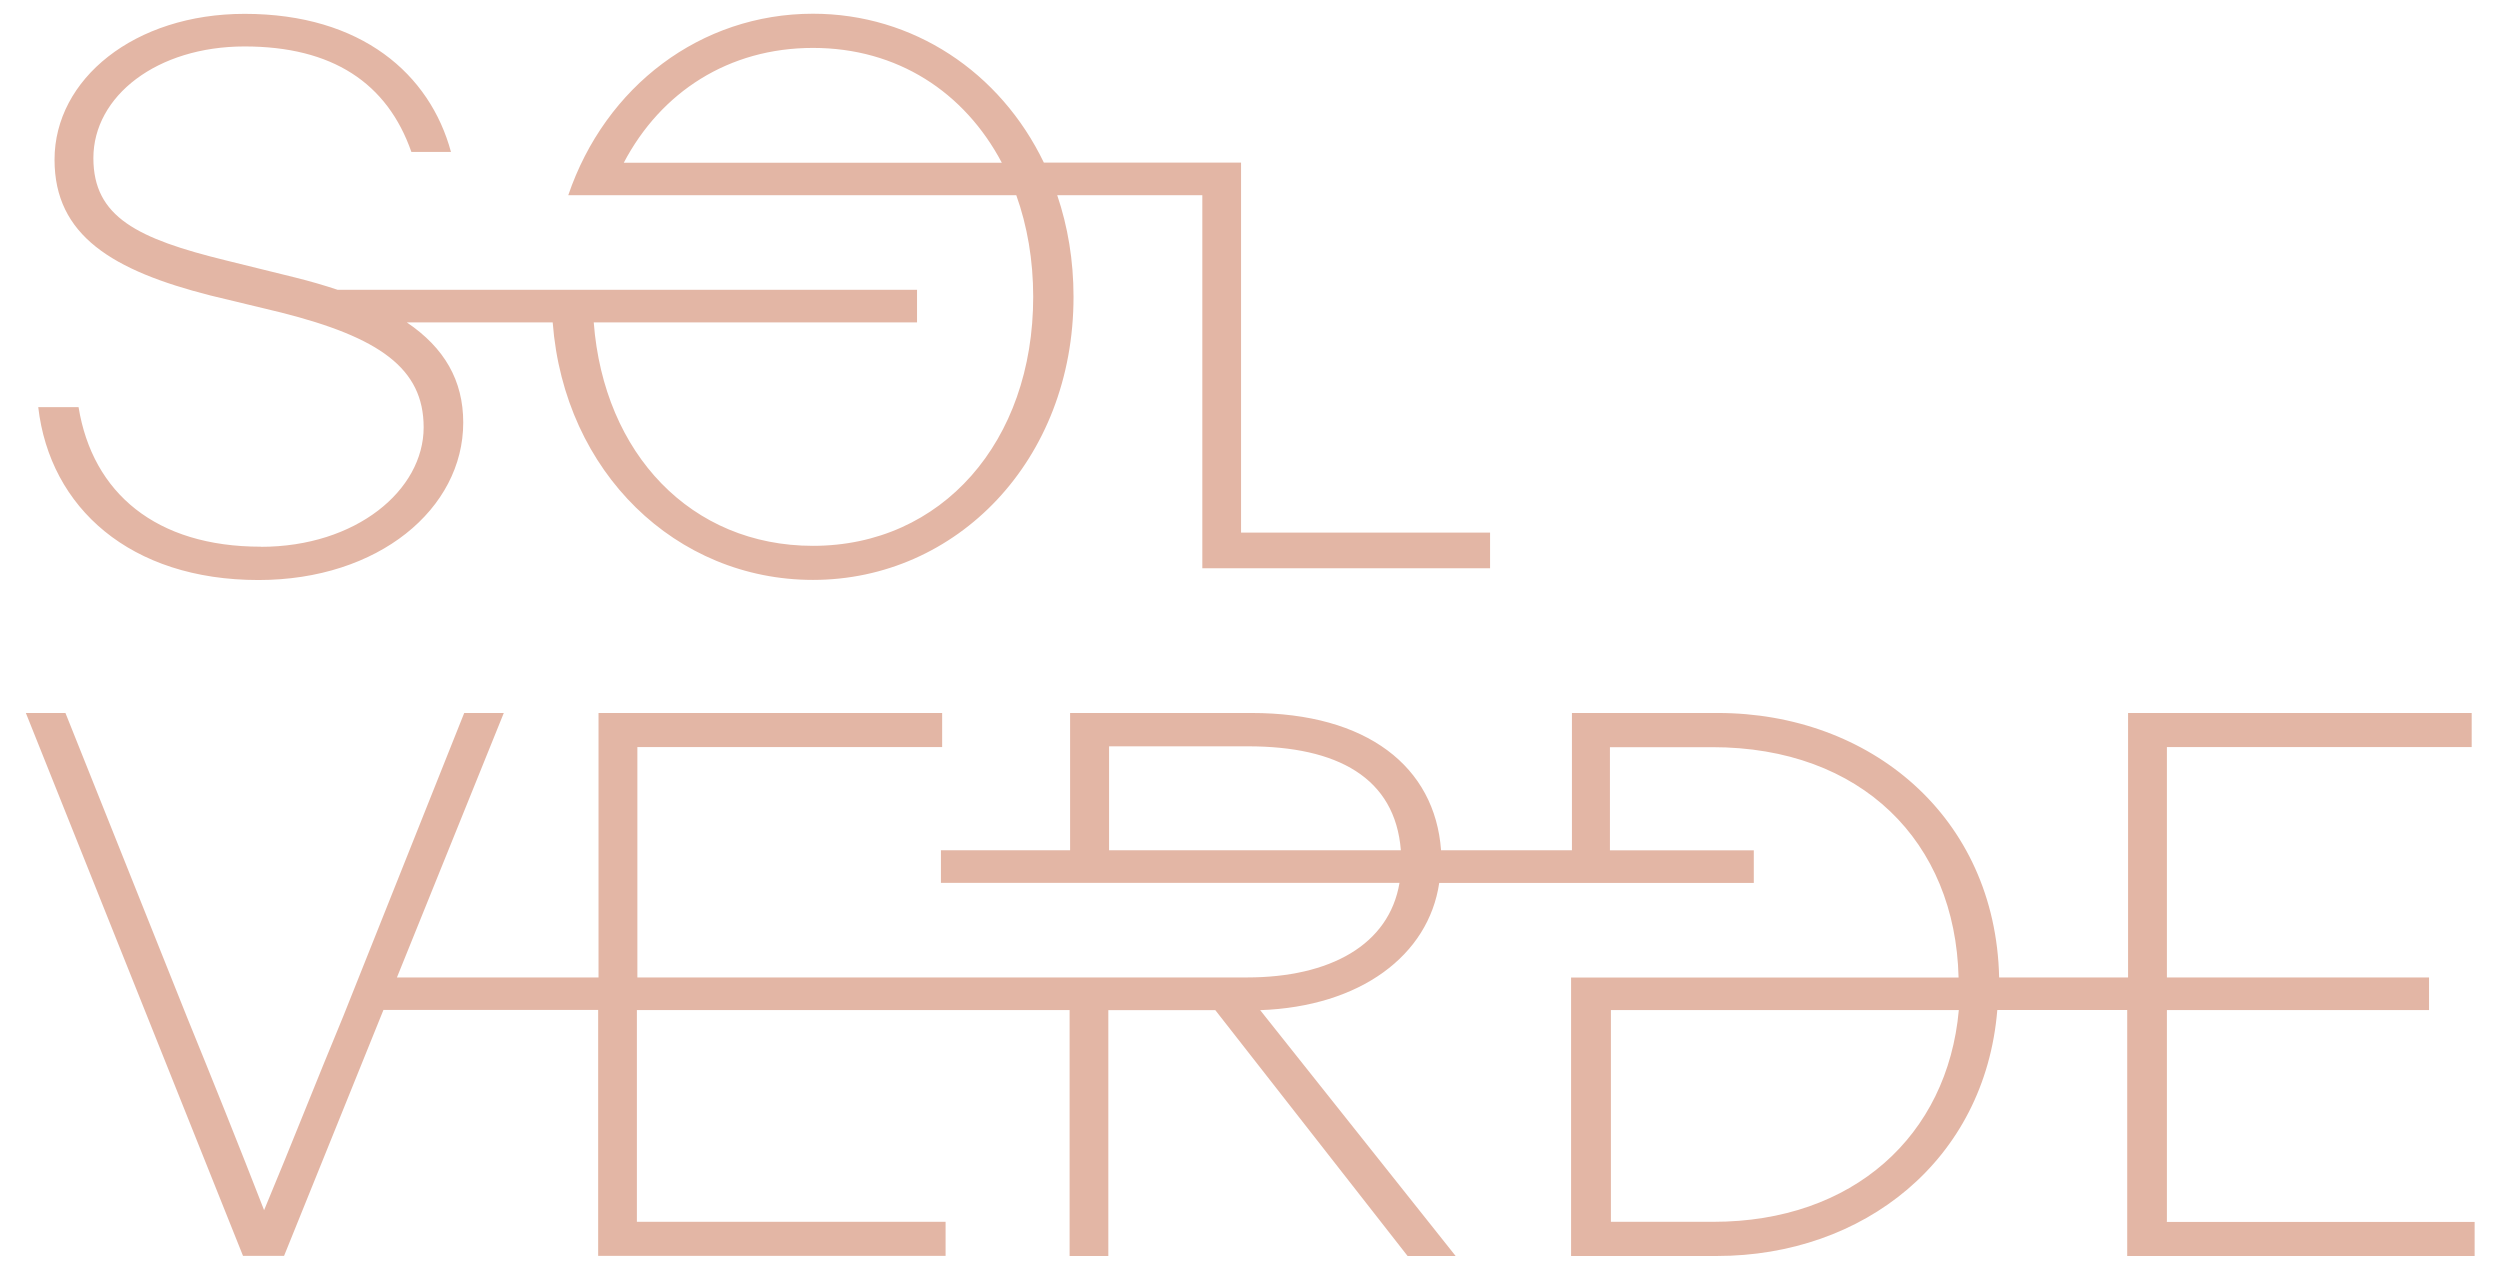
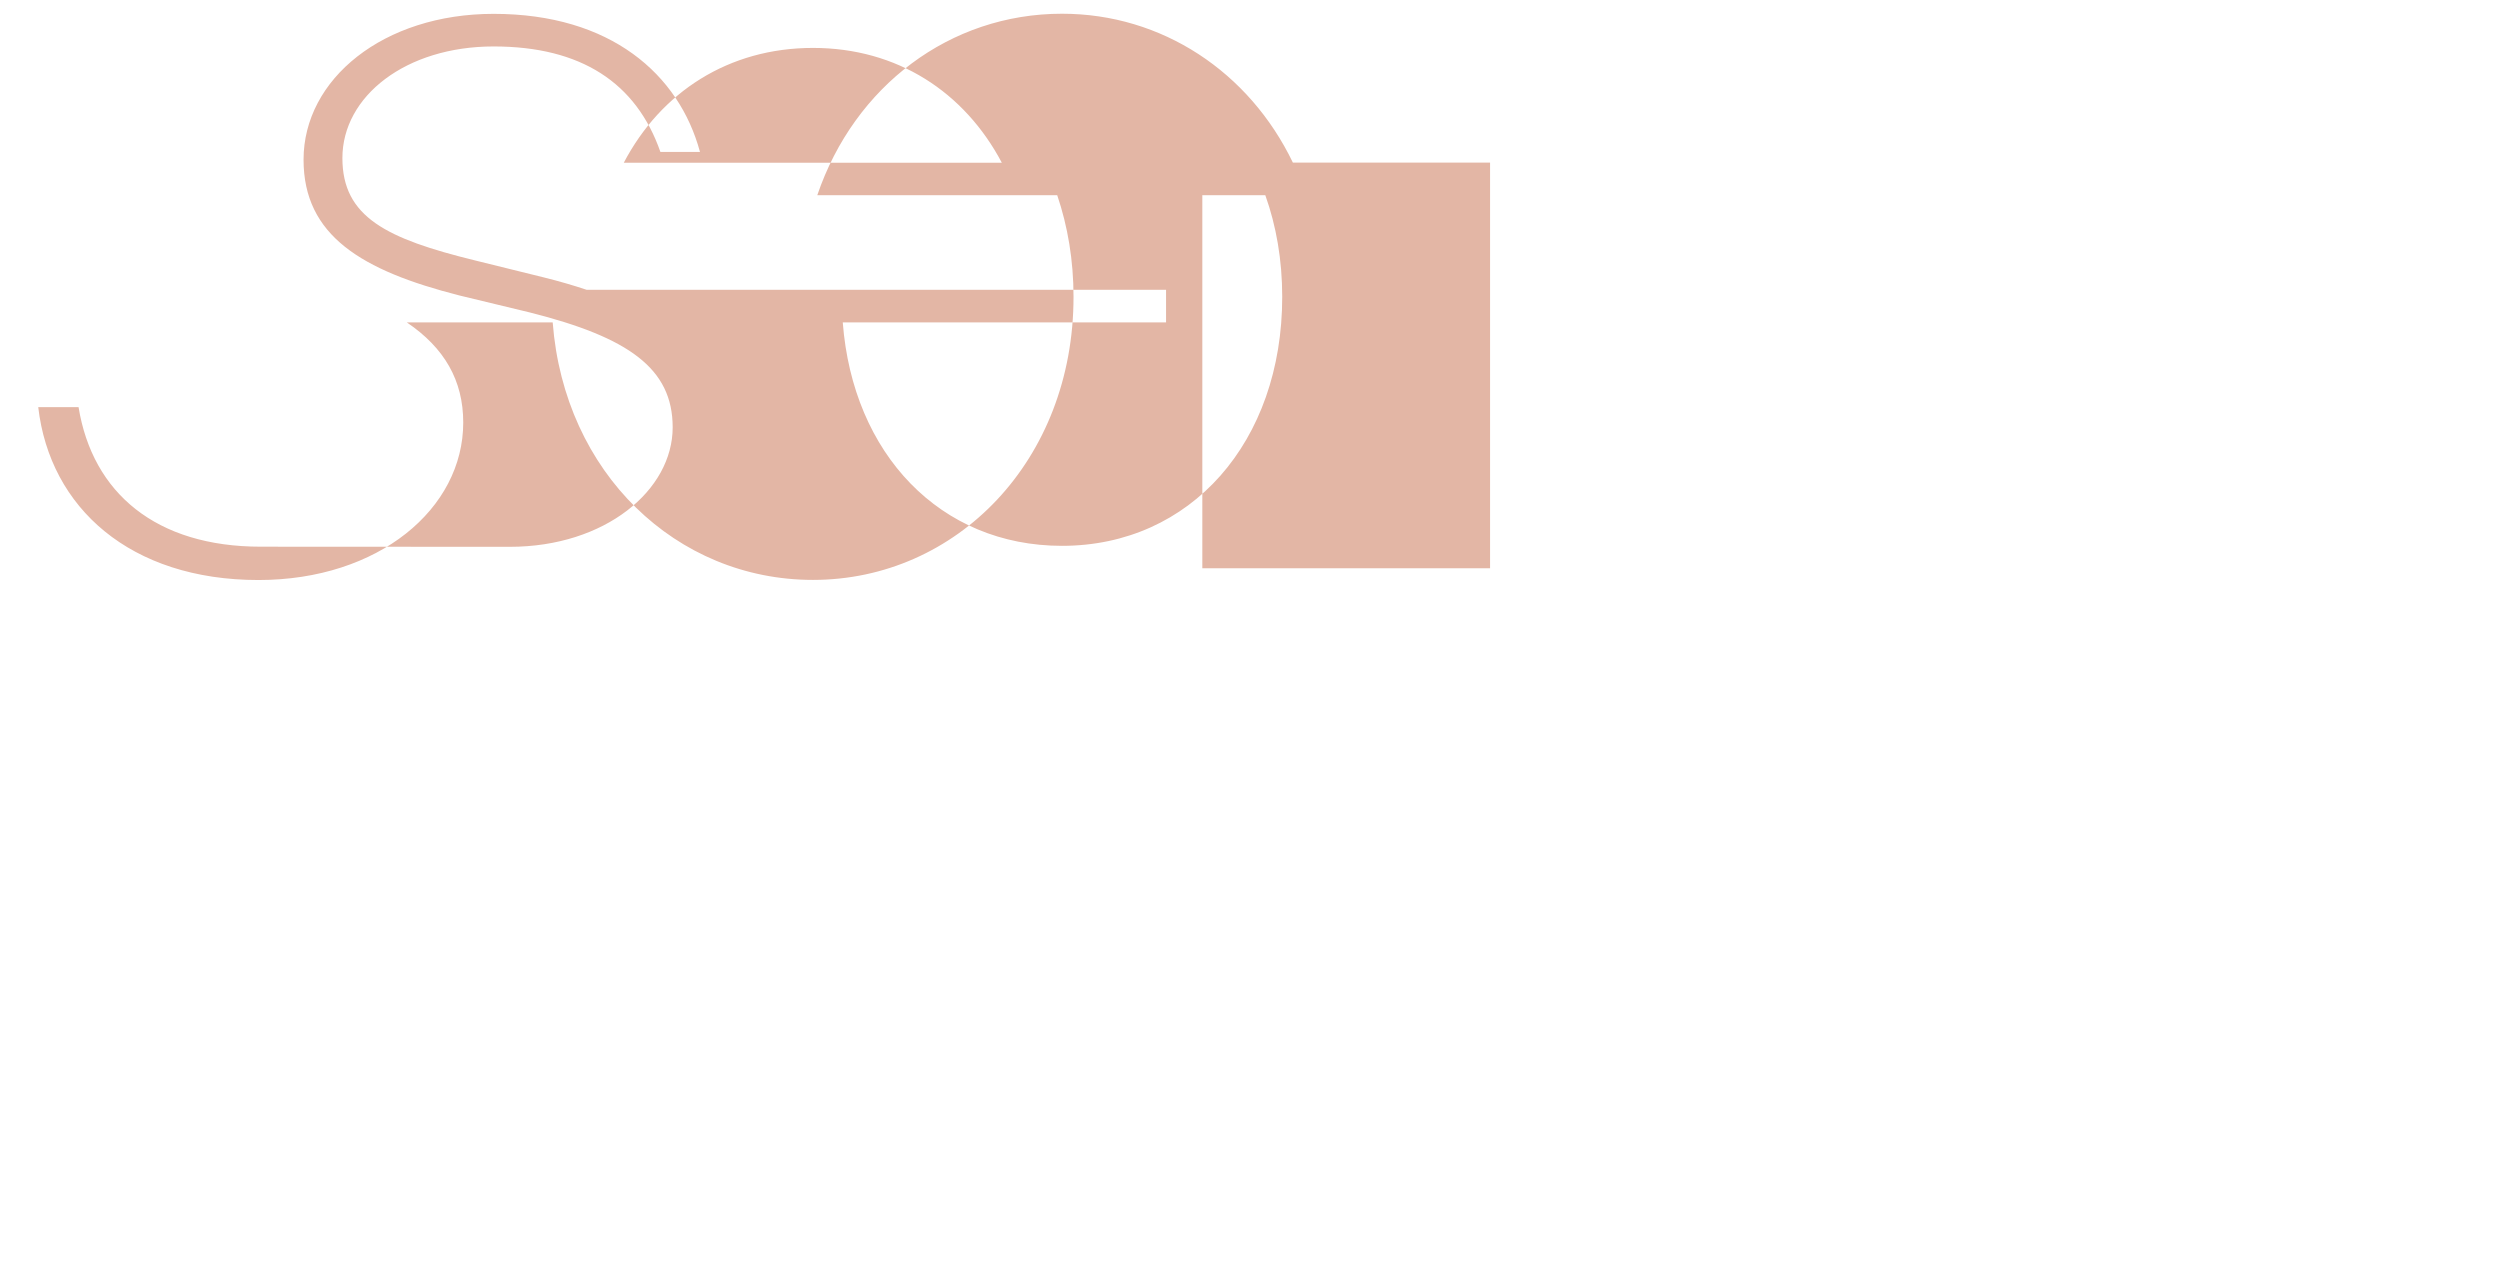
<svg xmlns="http://www.w3.org/2000/svg" id="Ebene_1" data-name="Ebene 1" viewBox="32 42 204 105">
  <defs>
    <style>
            .cls-1 {
            fill: #e3b6a5;
            stroke-width: 0px;
            }
        </style>
  </defs>
-   <path class="cls-1" d="M53.28,86.61c-8.54,0-13.73-4.37-14.87-11.39h-3.29c.95,8.23,7.53,14.11,17.97,14.11,9.81,0,16.71-5.82,16.71-12.85,0-3.44-1.54-6.1-4.6-8.17h11.9c.94,12.27,10.09,21.01,21.24,21.01,11.71,0,21.26-9.75,21.26-23.1,0-2.97-.47-5.75-1.33-8.29h11.84v30.44h23.48v-2.91h-20.32v-30.19h-3.16s-12.93,0-12.93,0c-3.56-7.4-10.68-12.15-18.84-12.15-9.15,0-16.94,5.91-19.97,14.81h1.61s34.95,0,34.95,0c.89,2.49,1.38,5.28,1.38,8.29,0,11.84-7.47,20.32-17.97,20.32-9.94,0-17.07-7.5-17.89-18.23h26.38v-2.66h-47.27c-1.08-.36-2.24-.7-3.49-1.01l-5.63-1.39c-7.22-1.77-10.82-3.54-10.82-8.35,0-5.06,5.19-9.11,12.34-9.11s11.64,2.97,13.61,8.61h3.23c-1.71-6.33-7.28-11.27-16.84-11.27-8.99,0-15.51,5.32-15.51,11.9,0,6.2,4.75,9.05,12.72,11.08l5.76,1.39c8.04,2.03,11.64,4.56,11.64,9.37,0,5.13-5.51,9.75-13.29,9.75ZM82.9,55.28c3.03-5.77,8.56-9.37,15.44-9.37s12.36,3.6,15.41,9.37h-30.85Z" />
-   <path class="cls-1" d="M208.82,141.7v-17.28h21.39v-1.33h0v-1.33h-21.39v-18.8h24.87v-2.78h-28.04v21.58h-10.52c-.29-13.15-10.55-21.58-22.96-21.58h-11.9v11.2h-10.68c-.5-6.82-6.04-11.2-15.46-11.2h-14.81v11.2h-10.54v2.66h37.42c-.85,5.07-5.68,7.72-12.45,7.72h-9.18s-2.08,0-2.08,0h-38.48v-18.8h24.87v-2.78h-28.04v21.58h-16.45l8.72-21.58h-3.23l-9.87,24.75c-2.21,5.32-4.24,10.51-6.46,15.82-2.09-5.38-4.18-10.57-6.27-15.7l-9.94-24.87h-3.23l17.72,44.3h3.35l8.11-20.07h17.52v20.07h28.35v-2.78h-25.19v-17.28h35.31v20.07h3.16v-20.06h8.73l15.69,20.06h3.92l-15.95-20.06c8.18-.29,13.74-4.47,14.61-10.38h25.67v-2.66h-11.74v-8.42h8.35c12.19,0,19.84,7.71,20.1,18.8h-31.62v22.72h11.9c11.93,0,21.87-7.78,22.88-20.07h10.6v20.07h28.35v-2.78h-25.19ZM122.5,102.9h11.33c7.31,0,12.01,2.56,12.48,8.48h-23.81v-8.48ZM171.8,141.7h-8.35v-17.28h28.39c-.92,10.27-8.64,17.28-20.03,17.28Z" />
+   <path class="cls-1" d="M53.28,86.61c-8.54,0-13.73-4.37-14.87-11.39h-3.29c.95,8.23,7.53,14.11,17.97,14.11,9.81,0,16.71-5.82,16.71-12.85,0-3.44-1.54-6.1-4.6-8.17h11.9c.94,12.27,10.09,21.01,21.24,21.01,11.71,0,21.26-9.75,21.26-23.1,0-2.97-.47-5.75-1.33-8.29h11.84v30.44h23.48v-2.91v-30.19h-3.16s-12.93,0-12.93,0c-3.56-7.4-10.68-12.15-18.84-12.15-9.15,0-16.94,5.91-19.97,14.81h1.61s34.95,0,34.95,0c.89,2.49,1.38,5.28,1.38,8.29,0,11.84-7.47,20.32-17.97,20.32-9.94,0-17.07-7.5-17.89-18.23h26.38v-2.66h-47.27c-1.08-.36-2.24-.7-3.49-1.01l-5.63-1.39c-7.22-1.77-10.82-3.54-10.82-8.35,0-5.06,5.19-9.11,12.34-9.11s11.64,2.97,13.61,8.61h3.23c-1.71-6.33-7.28-11.27-16.84-11.27-8.99,0-15.51,5.32-15.51,11.9,0,6.2,4.75,9.05,12.72,11.08l5.76,1.39c8.04,2.03,11.64,4.56,11.64,9.37,0,5.13-5.51,9.75-13.29,9.75ZM82.9,55.28c3.03-5.77,8.56-9.37,15.44-9.37s12.36,3.6,15.41,9.37h-30.85Z" />
</svg>